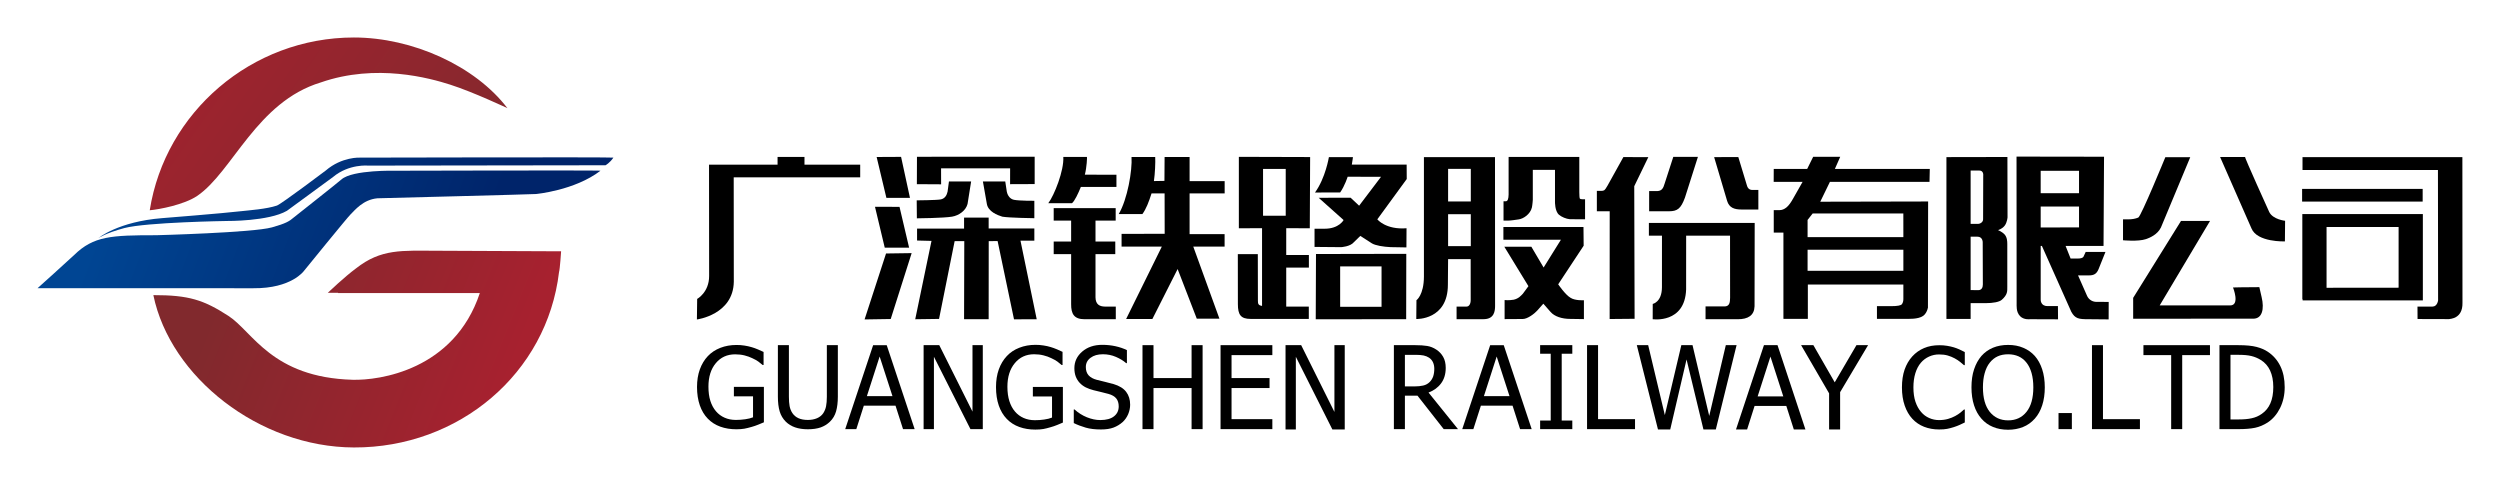
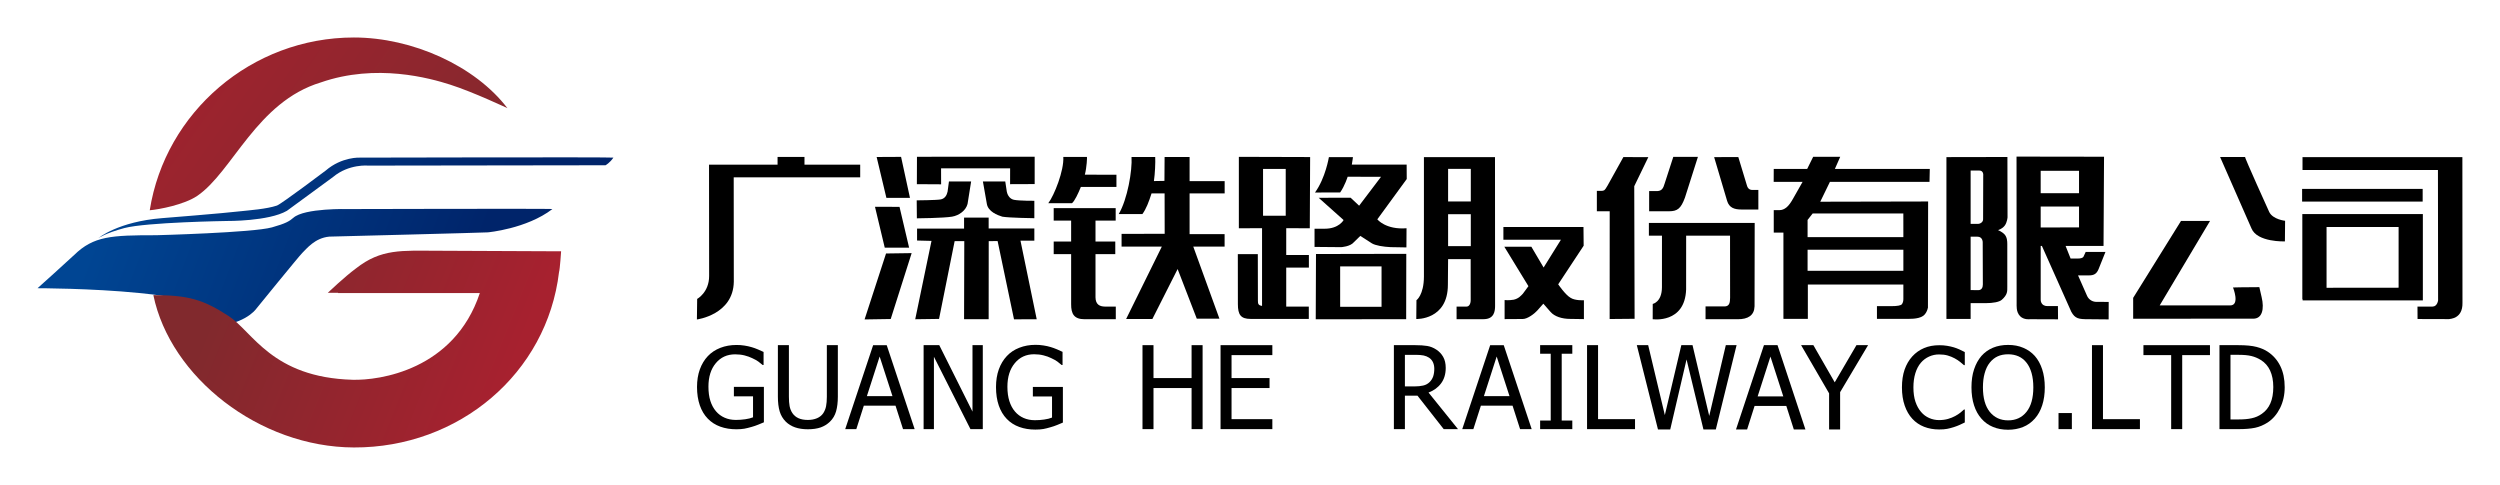
<svg xmlns="http://www.w3.org/2000/svg" version="1.1" id="图层_1" x="0px" y="0px" viewBox="0 0 377.745 73.276" enable-background="new 0 0 377.745 73.276" xml:space="preserve">
  <g>
    <g>
      <g>
        <linearGradient id="SVGID_1_" gradientUnits="userSpaceOnUse" x1="199.199" y1="-274.714" x2="268.026" y2="-248.494" gradientTransform="matrix(0.743 0 0 0.743 -126.735 221.762)">
          <stop offset="0" style="stop-color:#004593" />
          <stop offset="1" style="stop-color:#00246A" />
        </linearGradient>
        <path fill="url(#SVGID_1_)" d="M34.303,33.39c0,0-12.196,0.184-15.523,1.073c-2.782,0.745-3.909,1.506-3.909,1.506     s2.986-2.488,9.642-3.01c0,0,9.125-0.721,12.035-1.06c1.066-0.124,3.739-0.309,5.293-0.838c0.662-0.228,7.35-5.273,7.372-5.288     c2.453-2.111,5.176-1.956,5.176-1.956s38.356-0.095,38.292,0c-0.528,0.797-1.187,1.154-1.187,1.154l-35.847,0.052     c0,0-2.925-0.289-5.33,1.726l-6.967,5.106C40.586,33.451,34.303,33.39,34.303,33.39z" />
        <linearGradient id="SVGID_2_" gradientUnits="userSpaceOnUse" x1="196.031" y1="-266.634" x2="264.984" y2="-240.366" gradientTransform="matrix(0.743 0 0 0.743 -126.735 221.762)">
          <stop offset="0" style="stop-color:#004593" />
          <stop offset="1" style="stop-color:#00246A" />
        </linearGradient>
-         <path fill="url(#SVGID_2_)" d="M5.67,43.55c0,0,4.871-4.374,5.535-5.021c2.949-2.867,5.594-2.988,12.42-2.988     c0,0,14.585-0.381,17.465-1.185c2.127-0.597,2.639-0.937,3.234-1.447c0.109-0.094,6.582-5.188,7.265-5.792     c1.69-1.496,8.224-1.32,8.224-1.32s31.032-0.087,30.92,0c-3.912,2.995-9.756,3.519-9.756,3.519     c0.006,0.036-23.957,0.645-23.957,0.645c-2.184,0.203-3.429,1.836-4.071,2.453c-0.484,0.466-7.007,8.5-7.007,8.5     s-1.875,2.691-7.646,2.638C38.19,43.552,5.67,43.55,5.67,43.55z" />
+         <path fill="url(#SVGID_2_)" d="M5.67,43.55c0,0,4.871-4.374,5.535-5.021c2.949-2.867,5.594-2.988,12.42-2.988     c0,0,14.585-0.381,17.465-1.185c2.127-0.597,2.639-0.937,3.234-1.447c1.69-1.496,8.224-1.32,8.224-1.32s31.032-0.087,30.92,0c-3.912,2.995-9.756,3.519-9.756,3.519     c0.006,0.036-23.957,0.645-23.957,0.645c-2.184,0.203-3.429,1.836-4.071,2.453c-0.484,0.466-7.007,8.5-7.007,8.5     s-1.875,2.691-7.646,2.638C38.19,43.552,5.67,43.55,5.67,43.55z" />
      </g>
      <g>
        <linearGradient id="SVGID_3_" gradientUnits="userSpaceOnUse" x1="194.201" y1="-297.267" x2="267.136" y2="-245.639" gradientTransform="matrix(0.743 0 0 0.743 -126.735 221.762)">
          <stop offset="0" style="stop-color:#A7212F" />
          <stop offset="1" style="stop-color:#81292D" />
        </linearGradient>
        <path fill="url(#SVGID_3_)" d="M48.477,12.454c8.376-2.917,16.505-0.637,19.53,0.331c3.565,1.142,8.663,3.562,8.663,3.562     C71.808,9.959,62.325,5.665,53.471,5.665c-15.456,0-28.514,11.308-30.844,26.105c1.402-0.122,5.212-0.833,7.192-2.184     C35.156,25.937,38.778,15.386,48.477,12.454z" />
        <linearGradient id="SVGID_4_" gradientUnits="userSpaceOnUse" x1="273.827" y1="-221.513" x2="217.683" y2="-244.228" gradientTransform="matrix(0.743 0 0 0.743 -126.735 221.762)">
          <stop offset="0" style="stop-color:#A7212F" />
          <stop offset="1" style="stop-color:#81292D" />
        </linearGradient>
        <path fill="url(#SVGID_4_)" d="M84.783,37.971l-18.859-0.085c-5.126,0-8.334-0.346-12.16,2.688     c-1.668,1.224-4.233,3.665-4.233,3.665s0.584-0.001,1.564-0.001c-0.015,0.023-0.021,0.044-0.021,0.044h21.426     C68.628,55.94,57.278,57.496,53.284,57.383c-12.225-0.341-15.102-7.281-18.759-9.646c-3.758-2.428-5.988-3.15-11.353-3.144     c2.556,12.391,15.987,22.969,30.299,23.018c15.871,0.05,29.181-11.184,30.999-26.514C84.602,40.732,84.783,37.971,84.783,37.971z     " />
      </g>
    </g>
    <g>
      <g>
        <path d="M107.133,24.877h10.355v-1.161h4.067v1.161h8.419v1.919h-19.112l0.014,15.773c-0.077,4.992-5.576,5.703-5.576,5.703     l0.041-3.105c0,0,1.807-0.978,1.807-3.464L107.133,24.877z" />
        <g>
          <path d="M159.211,36.49h2.635v-3.156h-2.635v-1.889h9.366v1.889h-3.049v3.156h2.989v1.906h-2.989v6.53      c0.015,1.098,0.645,1.378,1.393,1.396h1.674v1.911h-4.724c-1.576,0-2.034-0.794-2.024-2.283v-7.554h-2.635V36.49z" />
          <path d="M168.692,26.402l-4.775-0.008c0.291-1.098,0.354-2.664,0.319-2.679h-3.572c0.125,2.046-1.366,5.799-2.272,6.993h3.577      c0.396-0.299,0.967-1.513,1.346-2.459l5.377-0.004V26.402z" />
          <path d="M185.043,29.224v-1.859h-5.298v-3.643h-3.777l-0.024,3.609l-1.59,0.027c0.165-1.104,0.242-2.854,0.195-3.637h-3.577      c0.128,2.046-0.608,6.371-1.932,8.62h3.574c0.542-0.721,0.978-1.84,1.382-3.118h1.973l0.012,6.1l-6.513,0.018v1.922h6.081      l-5.395,10.94h3.967l3.817-7.552l2.893,7.5h3.422l-3.951-10.888h4.733v-1.89h-5.29v-6.149H185.043z" />
        </g>
        <g>
          <path d="M322.317,48.158v-3.152l7.229-11.623h4.386l-7.603,12.757l10.643,0.008c1.531,0,0.432-2.711,0.432-2.711      s1.614-0.051,3.978-0.051l0.344,1.503c0.434,1.809,0.081,3.262-1.254,3.262L322.317,48.158z" />
-           <path d="M327.179,23.749h3.764l-4.428,10.619c-0.518,1.079-1.698,1.569-2.266,1.763c-1.208,0.402-3.466,0.171-3.466,0.171v-3.16      h0.819c0.564,0,1.057-0.089,1.488-0.269C323.513,32.692,327.179,23.749,327.179,23.749z" />
          <path d="M335.453,23.725h3.78c-0.129,0,3.608,8.231,3.647,8.317c0.568,1.131,2.394,1.318,2.394,1.318l-0.027,3.116      c0,0-4.186,0.16-5.052-1.96C340.157,34.434,335.453,23.725,335.453,23.725z" />
        </g>
        <g>
          <path d="M259.002,23.739l3.654-0.005l1.334,4.398c0.199,0.537,0.588,0.587,0.962,0.569h0.732v2.963l-2.544-0.007      c-1.062,0-1.863-0.249-2.179-1.312L259.002,23.739z" />
          <path d="M252.83,23.707h3.721l-1.96,6.158c-0.612,1.662-1.141,2.057-2.408,2.057h-3v-3.053h1.263      c0.641-0.036,0.875-0.409,1.086-1.158L252.83,23.707z" />
          <path d="M246.932,28.135l2.127-4.392l-3.77-0.009l-2.407,4.336c-0.213,0.378-0.373,0.598-0.477,0.67      c-0.106,0.073-0.271,0.104-0.489,0.104h-0.635v3.074h1.941l-0.009,16.285l3.771-0.035L246.932,28.135z" />
          <path d="M249.143,33.684v1.922h1.977l-0.004,7.8c-0.008,2.251-1.391,2.516-1.391,2.516l-0.007,2.312      c0,0,4.867,0.706,5.052-4.494l0.005-8.134h6.631l0.009,9.384c-0.003,0.739-0.119,1.249-0.728,1.302h-2.982v1.942h4.858      c1.564,0.011,2.503-0.582,2.546-1.95c0-0.049,0.021-12.6,0.021-12.6H249.143z" />
        </g>
        <g>
          <path d="M239.26,34.296h-12.1v1.931h8.689l-2.612,4.195l-1.853-3.141H227.3l3.643,5.959l-0.85,1.154      c-0.277,0.273-0.605,0.713-1.376,0.89c-0.77,0.133-1.374,0.052-1.374,0.052v2.881c0,0,2.546-0.017,2.746-0.017      c0.711,0.003,1.766-0.801,2.201-1.29l0.904-1.023l1.104,1.258c0.586,0.668,1.692,1.041,2.956,1.041l2.073,0.031v-2.848      c0,0-1.327,0.077-2.01-0.367c-0.789-0.44-1.877-2.042-1.877-2.042l3.848-5.834L239.26,34.296z" />
          <path d="M225.891,23.739h-10.739l0.001,18.059c-0.014,2.795-1.129,3.562-1.129,3.562l-0.027,2.843c0,0,4.776,0.179,4.776-5.187      l0.032-3.859h3.41c0,0,0.005,6.179,0.005,6.188c0,0.605-0.265,0.977-0.617,0.977h-1.516v1.904h4.08      c1.629,0,1.737-1.258,1.737-2.01C225.904,46.211,225.891,23.739,225.891,23.739z M218.805,25.52h3.43v4.917h-3.43V25.52z       M218.805,37.191v-4.829h3.43v4.829H218.805z" />
-           <path d="M239.058,30.104c-0.18,0-0.291-0.032-0.345-0.093c-0.056-0.063-0.084-0.601-0.084-0.984v-5.312h-10.676v0.062h-0.006      v5.629c-0.012,0.666-0.149,1.004-0.418,1.004h-0.35v2.924h0.677c0.419,0,1.104-0.111,1.607-0.182      c0.705-0.089,1.769-0.783,2.005-1.809c0.087-0.383,0.135-1.156,0.135-1.156v-4.519h3.352v4.821c0,0-0.033,1.407,0.597,1.953      c0.389,0.343,1.128,0.639,1.611,0.674c0.492,0.027,2.337,0.016,2.337,0.016v-3.028H239.058z" />
        </g>
        <g>
          <path d="M208.109,33.142l4.445-6.089l-0.012-2.186h-8.284c0.104-0.496,0.157-1.146,0.169-1.128l-3.634,0.004      c-0.005,0.014-0.508,3.152-2.101,5.346l3.803-0.012c0.704-0.996,1.134-2.374,1.134-2.374l5.04,0.014l-3.309,4.365l-1.285-1.208      l-4.827,0.011l3.766,3.363c0,0-0.684,1.311-2.856,1.311h-1.534v2.749l4.021,0.036c0,0,1.376-0.076,1.922-0.748l0.974-0.952      l1.752,1.127c0.514,0.318,1.711,0.521,2.857,0.573c-0.072-0.007,2.357,0.04,2.357,0.04l0.018-2.896      C209.376,34.738,208.109,33.142,208.109,33.142z" />
          <path d="M212.488,38.354l-13.644,0.027l-0.039,9.863l13.665-0.018L212.488,38.354z M202.495,46.354v-6.101h6.254v6.101H202.495z      " />
          <path d="M197.907,34.494l0.052-10.764l-10.771-0.032v10.796l3.505-0.018v11.747c-0.571-0.091-0.625-0.321-0.625-0.783      l-0.015-7.044h-3.02l0.009,7.554c0,1.61,0.437,2.237,1.922,2.237h8.795v-1.865h-3.412v-5.889h3.424v-1.906h-3.424v-4.051      L197.907,34.494z M194.27,32.598h-3.426v-7.07h3.426V32.598z" />
        </g>
        <path d="M291.545,27.48l0.043-1.951h-14.342l0.809-1.838h-4.088l-0.908,1.838h-5.051l-0.009,1.951h4.367l-1.353,2.385     c-0.382,0.709-0.74,1.196-1.078,1.473c-0.337,0.273-0.685,0.411-1.033,0.411h-0.893v3.395h1.462V48.11h0.01v0.066h3.681v-5.183     h14.432v2.192c0,0.312-0.071,0.571-0.221,0.774c-0.144,0.201-0.687,0.3-1.624,0.3h-2.147v1.925h4.64     c0-0.035,1.563,0.108,2.357-0.465c0.709-0.516,0.745-1.653,0.709-1.163l0.027-16.112l-16.298,0.036l1.459-3.001H291.545z      M287.595,40.915h-14.473v-3.183h14.473V40.915z M287.591,32.252l0.004,3.582h-14.473v-2.602l0.771-0.979H287.591z" />
        <g>
          <path d="M303.317,23.739L303.317,23.739v-0.018l-9.216,0.018v24.448h3.657v-2.381h2.267c1.12,0,2.072-0.174,2.446-0.51      c0.882-0.787,0.827-1.282,0.827-1.964v-6.447c0-0.425-0.021-1.045-0.435-1.49c-0.32-0.347-0.982-0.648-0.967-0.627      c0,0,0.617-0.157,1.01-0.674c0.377-0.49,0.442-1.309,0.429-1.294L303.317,23.739z M298.895,43.843l-1.137-0.016V35.76h1      c0.846-0.013,0.825,0.851,0.825,0.851l0.021,6.368C299.604,43.405,299.448,43.843,298.895,43.843z M299.642,33.072      c0.042,0.474-0.422,0.754-0.767,0.754h-1.117v-8.059c0,0,1.245,0.006,1.284,0c0.724-0.018,0.62,0.769,0.62,0.769L299.642,33.072      z" />
          <path d="M316.778,45.614c-0.59,0-1.141-0.314-1.414-0.884l-1.377-3.118h1.65c0.759,0,1.163-0.239,1.456-0.955l1.039-2.594      h-2.987l-0.314,0.683c-0.104,0.261-0.519,0.318-0.862,0.318h-1.106l-0.755-1.901h5.731l0.077-13.481l-13.223-0.02l0.015,22.188      c0.018,0.296-0.12,1.282,0.54,1.939c0.561,0.564,1.473,0.448,1.456,0.443l4.26,0.016l-0.015-2.003h-1.605      c-1.029,0-1-0.954-1-0.954v-8.129h0.183c0,0,4.426,9.918,4.438,9.943c0.58,1.052,1.115,1.127,2.572,1.127l3.073,0.029      l0.009-2.642L316.778,45.614z M314.137,25.812v3.379h-5.794v-3.379H314.137z M308.343,31.211h5.794v3.15l-5.794,0.007V31.211z" />
        </g>
        <g>
          <rect x="347.845" y="28.542" width="18.215" height="1.917" />
          <path d="M347.924,32.349h-0.047v12.874h0.047v0.17h18.165V32.347h-18.165V32.349z M351.538,34.3h10.887v9.171l-10.887,0.011      V34.3z M372.024,23.743v-0.004l-24.119,0.004v1.94h20.463l0.023,19.7c0,0-0.11,0.936-0.837,0.939h-2.279l0.012,1.881      l4.758,0.014c0.093-0.049,2.08,0,2.03-2.455c0-0.066-0.014-22.019-0.014-22.019H372.024z" />
        </g>
        <g>
          <path d="M138.537,32.989l-0.024-2.717c0,0,3.046-0.02,3.649-0.144c0.604-0.131,0.887-0.6,1.016-1.167l0.207-1.543h3.352      l-0.542,3.401c-0.261,0.994-1.278,1.738-2.352,1.919C142.583,32.952,138.537,32.989,138.537,32.989z" />
          <path d="M156.288,32.97c0,0-3.864-0.052-4.838-0.231c-0.741-0.226-2.132-0.76-2.337-1.919l-0.598-3.401h3.378l0.234,1.543      c0.144,0.675,0.544,1.12,1.096,1.231c0.809,0.16,3.064,0.145,3.064,0.145V32.97z" />
          <polygon points="137.495,29.901 133.933,29.901 132.458,23.722 136.151,23.703     " />
          <polygon points="137.366,37.426 133.685,37.426 132.209,31.247 135.915,31.254     " />
          <polygon points="134.586,48.203 130.636,48.266 133.879,38.301 137.748,38.246     " />
          <polygon points="154.192,36.364 156.288,36.364 156.288,34.52 149.384,34.52 149.384,32.88 145.669,32.88 145.669,34.537       138.567,34.537 138.567,36.344 140.748,36.4 138.289,48.238 141.888,48.187 144.244,36.437 145.702,36.437 145.669,48.235       149.384,48.235 149.394,36.437 150.737,36.422 153.215,48.249 156.645,48.238     " />
          <polygon points="138.552,23.688 138.536,27.828 142.201,27.849 142.194,25.438 152.628,25.438 152.622,27.828 156.336,27.813       156.336,23.68     " />
        </g>
      </g>
      <g>
        <path d="M111.27,64.863c-0.889,0-1.696-0.13-2.43-0.394c-0.737-0.265-1.365-0.667-1.891-1.208c-0.529-0.54-0.93-1.214-1.21-2.02     c-0.278-0.804-0.421-1.723-0.421-2.769c0-0.987,0.143-1.876,0.426-2.66c0.282-0.781,0.686-1.449,1.211-2.006     c0.511-0.539,1.137-0.954,1.885-1.247c0.743-0.29,1.557-0.433,2.441-0.433c0.419,0,0.825,0.025,1.21,0.091     c0.387,0.057,0.757,0.143,1.11,0.248c0.281,0.082,0.592,0.192,0.938,0.34c0.344,0.146,0.621,0.271,0.835,0.374v1.969h-0.145     c-0.204-0.181-0.42-0.351-0.642-0.513c-0.221-0.162-0.535-0.336-0.938-0.522c-0.335-0.164-0.722-0.3-1.16-0.413     c-0.437-0.108-0.91-0.16-1.413-0.16c-1.205,0-2.178,0.442-2.92,1.335c-0.743,0.887-1.113,2.068-1.113,3.547     c0,0.823,0.095,1.543,0.294,2.161c0.194,0.612,0.479,1.134,0.849,1.564c0.362,0.422,0.795,0.747,1.302,0.966     c0.506,0.226,1.077,0.337,1.71,0.337c0.471,0,0.938-0.034,1.405-0.101c0.463-0.065,0.857-0.165,1.178-0.295v-3.173h-2.892V58.45     h4.534v5.359c-0.213,0.093-0.499,0.213-0.852,0.353c-0.354,0.145-0.687,0.255-0.997,0.341c-0.409,0.12-0.779,0.21-1.108,0.271     C112.137,64.831,111.739,64.863,111.27,64.863z" />
        <path d="M122.064,64.862c-0.737,0-1.379-0.099-1.927-0.288c-0.55-0.19-1.018-0.48-1.406-0.859     c-0.436-0.436-0.745-0.955-0.925-1.558c-0.179-0.607-0.27-1.351-0.27-2.235v-7.769h1.665v7.769c0,0.57,0.033,1.059,0.107,1.449     c0.076,0.392,0.217,0.745,0.43,1.061c0.224,0.328,0.529,0.587,0.913,0.76c0.387,0.174,0.853,0.26,1.412,0.26     c0.521,0,0.983-0.086,1.389-0.26c0.404-0.173,0.718-0.432,0.942-0.76c0.208-0.322,0.349-0.669,0.424-1.055     c0.076-0.384,0.117-0.857,0.117-1.415v-7.809h1.662v7.769c0,0.862-0.09,1.606-0.265,2.224c-0.176,0.614-0.486,1.143-0.93,1.569     c-0.399,0.387-0.864,0.672-1.392,0.864C123.48,64.764,122.831,64.862,122.064,64.862z" />
        <path d="M127.711,64.84l4.219-12.686h2.051l4.221,12.686h-1.756l-1.135-3.548h-4.788l-1.135,3.548H127.711z M134.85,59.855     l-1.938-5.986l-1.929,5.986H134.85z" />
        <path d="M148.498,64.84h-1.865l-5.519-10.936V64.84h-1.558V52.153h2.364l5.021,10.044V52.153h1.557V64.84z" />
        <path d="M156.441,64.91c-0.883,0-1.691-0.13-2.427-0.397c-0.734-0.264-1.365-0.669-1.89-1.213     c-0.529-0.544-0.932-1.22-1.211-2.03c-0.279-0.807-0.418-1.734-0.418-2.783c0-0.992,0.139-1.887,0.424-2.675     c0.284-0.786,0.689-1.459,1.217-2.019c0.508-0.542,1.132-0.959,1.879-1.249c0.747-0.294,1.559-0.44,2.444-0.44     c0.419,0,0.822,0.026,1.209,0.093c0.388,0.054,0.754,0.142,1.108,0.248c0.281,0.084,0.593,0.194,0.94,0.341     c0.344,0.145,0.62,0.273,0.833,0.377v1.983h-0.144c-0.207-0.183-0.421-0.355-0.642-0.52c-0.22-0.16-0.533-0.334-0.937-0.521     c-0.335-0.167-0.725-0.305-1.159-0.413c-0.438-0.112-0.908-0.165-1.414-0.165c-1.203,0-2.174,0.446-2.917,1.344     c-0.743,0.89-1.118,2.079-1.118,3.567c0,0.827,0.103,1.552,0.296,2.169c0.196,0.618,0.478,1.146,0.848,1.575     c0.361,0.425,0.797,0.75,1.302,0.971c0.508,0.227,1.079,0.339,1.713,0.339c0.472,0,0.939-0.032,1.403-0.101     c0.467-0.066,0.858-0.162,1.18-0.297v-3.189h-2.896v-1.44h4.537v5.386c-0.214,0.095-0.499,0.214-0.856,0.358     c-0.352,0.141-0.682,0.258-0.992,0.339c-0.409,0.122-0.777,0.215-1.106,0.275C157.315,64.878,156.914,64.91,156.441,64.91z" />
-         <path d="M166.356,64.891c-0.908,0-1.682-0.094-2.315-0.279c-0.64-0.188-1.237-0.411-1.796-0.687v-2.057h0.117     c0.55,0.508,1.176,0.9,1.865,1.181c0.701,0.28,1.369,0.421,2.016,0.421c0.922,0,1.614-0.192,2.086-0.569     c0.472-0.375,0.706-0.874,0.706-1.493c0-0.492-0.124-0.894-0.368-1.2c-0.249-0.311-0.645-0.541-1.181-0.689     c-0.388-0.106-0.743-0.197-1.058-0.27c-0.323-0.074-0.722-0.171-1.204-0.292c-0.432-0.112-0.816-0.252-1.161-0.421     c-0.343-0.174-0.645-0.396-0.909-0.672c-0.258-0.271-0.457-0.589-0.603-0.957c-0.141-0.367-0.215-0.792-0.215-1.275     c0-0.997,0.398-1.834,1.189-2.513c0.79-0.677,1.801-1.015,3.026-1.015c0.701,0,1.366,0.07,1.989,0.208     c0.626,0.138,1.202,0.332,1.734,0.588v1.964h-0.123c-0.399-0.357-0.912-0.666-1.535-0.938c-0.619-0.268-1.276-0.399-1.96-0.399     c-0.775,0-1.399,0.174-1.873,0.533c-0.478,0.354-0.716,0.821-0.716,1.4c0,0.525,0.141,0.94,0.419,1.253     c0.282,0.307,0.689,0.535,1.225,0.675c0.352,0.093,0.783,0.203,1.296,0.32c0.507,0.122,0.93,0.229,1.269,0.33     c0.861,0.26,1.494,0.648,1.89,1.177c0.398,0.523,0.597,1.171,0.597,1.938c0,0.48-0.101,0.957-0.297,1.426     c-0.204,0.47-0.483,0.868-0.836,1.194c-0.407,0.358-0.86,0.636-1.368,0.828C167.754,64.795,167.12,64.891,166.356,64.891z" />
        <path d="M181.71,64.84h-1.665v-6.208h-5.754v6.208h-1.662V52.153h1.662v4.973h5.754v-4.973h1.665V64.84z" />
        <path d="M184.422,64.84V52.153h7.827v1.504h-6.166v3.469h5.742v1.506h-5.742v4.702h6.166v1.506H184.422z" />
-         <path d="M203.188,64.896h-1.866L195.8,53.91v10.986h-1.558V52.153h2.364l5.023,10.091V52.153h1.558V64.896z" />
        <path d="M220.3,64.84h-2.159l-3.96-5.051h-1.903v5.051h-1.665V52.153h3.229c0.716,0,1.317,0.04,1.801,0.119     c0.483,0.079,0.947,0.265,1.383,0.553c0.435,0.284,0.783,0.651,1.036,1.099c0.256,0.449,0.385,1.007,0.385,1.669     c0,0.928-0.237,1.709-0.701,2.33c-0.463,0.626-1.097,1.089-1.898,1.39L220.3,64.84z M216.718,55.728     c0-0.368-0.064-0.691-0.195-0.981c-0.128-0.283-0.327-0.517-0.593-0.699c-0.239-0.159-0.515-0.27-0.829-0.338     c-0.316-0.06-0.708-0.095-1.171-0.095h-1.652v4.77h1.469c0.477,0,0.905-0.041,1.285-0.129c0.384-0.081,0.707-0.26,0.982-0.526     c0.237-0.237,0.418-0.52,0.534-0.845C216.657,56.552,216.718,56.171,216.718,55.728z" />
        <path d="M220.943,64.84l4.221-12.686h2.049l4.221,12.686h-1.752l-1.138-3.548h-4.784l-1.138,3.548H220.943z M228.084,59.855     l-1.939-5.986l-1.929,5.986H228.084z" />
        <path d="M237.573,64.84h-4.863v-1.301h1.6V53.45h-1.6v-1.297h4.863v1.297h-1.602v10.089h1.602V64.84z" />
        <path d="M247.049,64.84H239.8V52.153h1.662v11.181h5.587V64.84z" />
        <path d="M262.394,52.153l-3.14,12.743h-1.867l-2.552-10.582l-2.467,10.582h-1.849l-3.199-12.743h1.716l2.518,10.563l2.492-10.563     h1.692l2.524,10.694l2.505-10.694H262.394z" />
        <path d="M262.305,64.896l4.224-12.743h2.05l4.219,12.743h-1.753l-1.139-3.563h-4.791l-1.132,3.563H262.305z M269.451,59.891     l-1.94-6.015l-1.933,6.015H269.451z" />
        <path d="M282.263,52.153l-4.224,7.104v5.639h-1.665v-5.461l-4.23-7.282h1.853l3.227,5.616l3.283-5.616H282.263z" />
        <path d="M292.987,64.891c-0.818,0-1.57-0.135-2.259-0.404c-0.683-0.268-1.279-0.67-1.776-1.207     c-0.494-0.534-0.883-1.199-1.155-1.996c-0.278-0.797-0.417-1.713-0.417-2.748c0-1.027,0.137-1.924,0.4-2.688     c0.267-0.764,0.653-1.434,1.164-1.998c0.502-0.549,1.092-0.968,1.775-1.256c0.68-0.29,1.446-0.432,2.294-0.432     c0.419,0,0.812,0.025,1.179,0.088c0.369,0.059,0.706,0.138,1.023,0.23c0.268,0.079,0.542,0.186,0.825,0.308     c0.28,0.126,0.561,0.26,0.836,0.406v1.973h-0.134c-0.146-0.131-0.332-0.288-0.566-0.479c-0.226-0.185-0.509-0.37-0.836-0.548     c-0.324-0.173-0.668-0.312-1.042-0.424c-0.378-0.109-0.814-0.163-1.307-0.163c-0.532,0-1.038,0.107-1.511,0.322     c-0.477,0.215-0.896,0.527-1.251,0.944c-0.356,0.422-0.632,0.943-0.826,1.58c-0.194,0.631-0.291,1.34-0.291,2.132     c0,0.844,0.102,1.568,0.309,2.177c0.206,0.606,0.488,1.12,0.85,1.536c0.346,0.411,0.753,0.711,1.224,0.917     c0.474,0.21,0.969,0.313,1.497,0.313c0.483,0,0.929-0.059,1.34-0.174c0.406-0.117,0.77-0.263,1.089-0.438     c0.309-0.167,0.575-0.343,0.801-0.522c0.225-0.182,0.402-0.335,0.527-0.458h0.128v1.95c-0.274,0.128-0.533,0.25-0.777,0.367     c-0.244,0.111-0.537,0.224-0.884,0.337c-0.362,0.116-0.703,0.201-1.016,0.263C293.888,64.862,293.484,64.891,292.987,64.891z" />
        <path d="M307.458,53.786c0.473,0.539,0.845,1.208,1.108,2.005c0.263,0.8,0.398,1.713,0.398,2.737     c0,0.997-0.127,1.896-0.387,2.703c-0.261,0.802-0.633,1.478-1.12,2.023c-0.51,0.572-1.107,1-1.791,1.269     c-0.678,0.271-1.427,0.411-2.244,0.411c-0.849,0-1.612-0.144-2.288-0.427c-0.679-0.276-1.262-0.695-1.747-1.253     c-0.485-0.545-0.854-1.213-1.113-2.015c-0.259-0.802-0.388-1.703-0.388-2.712c0-1.033,0.129-1.942,0.394-2.726     c0.261-0.784,0.631-1.457,1.11-2.017c0.484-0.545,1.065-0.961,1.749-1.246c0.68-0.283,1.441-0.42,2.283-0.42     c0.851,0,1.617,0.14,2.297,0.438C306.409,52.846,306.984,53.258,307.458,53.786z M307.232,58.528     c0-0.813-0.089-1.538-0.267-2.163c-0.179-0.628-0.431-1.147-0.761-1.561c-0.326-0.425-0.73-0.743-1.195-0.955     c-0.473-0.211-0.994-0.317-1.581-0.317c-0.605,0-1.135,0.104-1.585,0.311c-0.449,0.204-0.853,0.527-1.198,0.961     c-0.334,0.416-0.587,0.945-0.764,1.578c-0.179,0.631-0.264,1.348-0.264,2.146c0,1.614,0.346,2.848,1.03,3.702     c0.696,0.859,1.618,1.286,2.78,1.286s2.087-0.427,2.774-1.286C306.886,61.376,307.232,60.143,307.232,58.528z" />
        <path d="M313.054,64.84h-2.015v-2.428h2.015V64.84z" />
        <path d="M323.339,64.84h-7.246V52.153h1.662v11.181h5.584V64.84z" />
        <path d="M328.059,64.84V53.657h-4.19v-1.504h10.053v1.504h-4.195V64.84H328.059z" />
        <path d="M345.213,58.507c0,1.159-0.234,2.202-0.693,3.138c-0.465,0.931-1.081,1.659-1.86,2.179     c-0.633,0.404-1.271,0.675-1.927,0.813c-0.652,0.135-1.483,0.204-2.495,0.204h-2.881V52.153h2.85c1.172,0,2.093,0.09,2.762,0.268     c0.671,0.177,1.239,0.423,1.707,0.739c0.807,0.54,1.432,1.252,1.874,2.151C344.992,56.207,345.213,57.268,345.213,58.507z      M343.49,58.48c0-0.973-0.165-1.801-0.481-2.49c-0.318-0.688-0.795-1.225-1.42-1.608c-0.445-0.271-0.917-0.47-1.416-0.589     c-0.506-0.122-1.136-0.179-1.884-0.179h-1.267v9.762h1.267c0.739,0,1.385-0.055,1.936-0.178c0.556-0.118,1.064-0.337,1.522-0.662     c0.578-0.399,1.009-0.924,1.298-1.583C343.338,60.292,343.49,59.469,343.49,58.48z" />
      </g>
    </g>
  </g>
  <g>
</g>
  <g>
</g>
  <g>
</g>
  <g>
</g>
  <g>
</g>
  <g>
</g>
</svg>